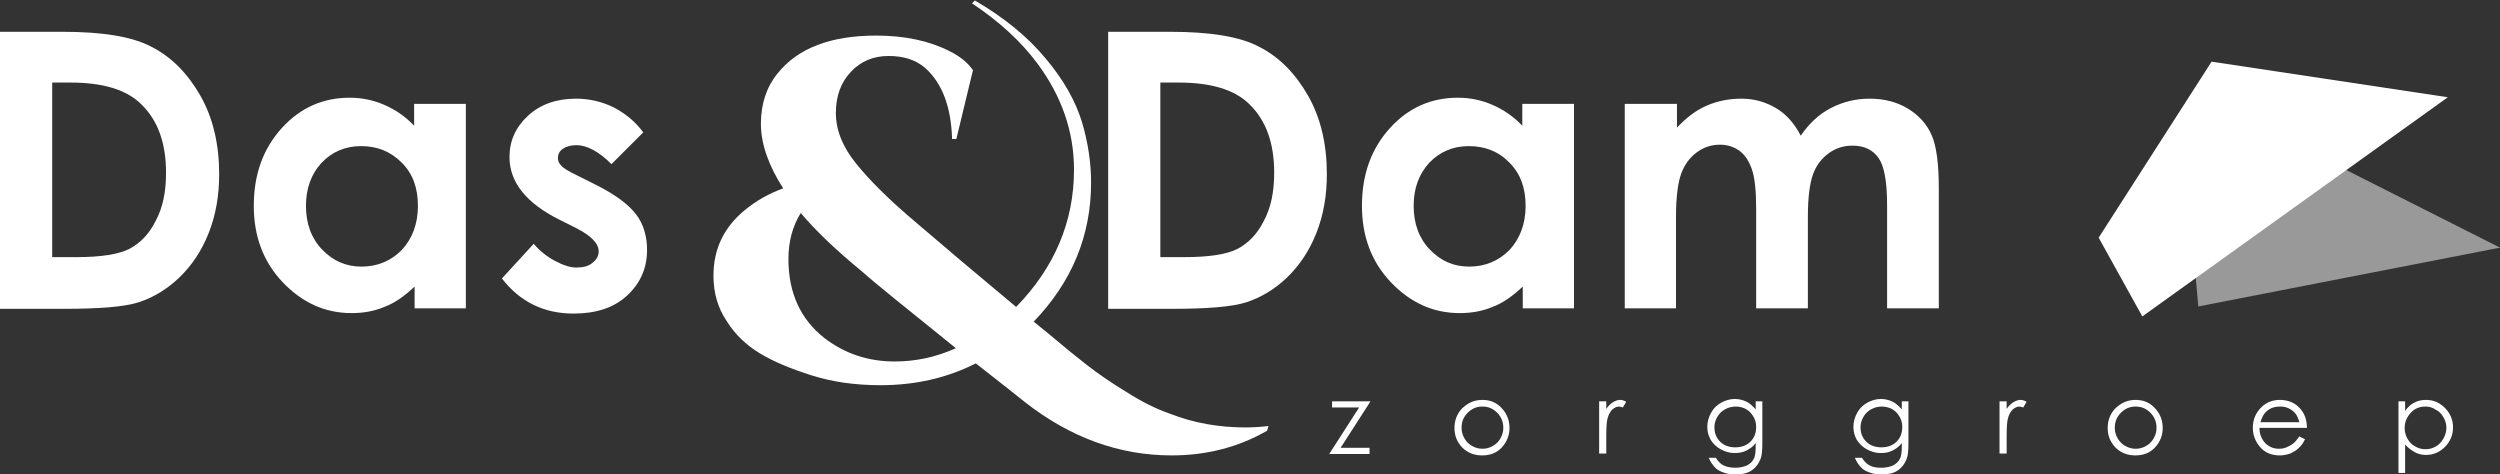
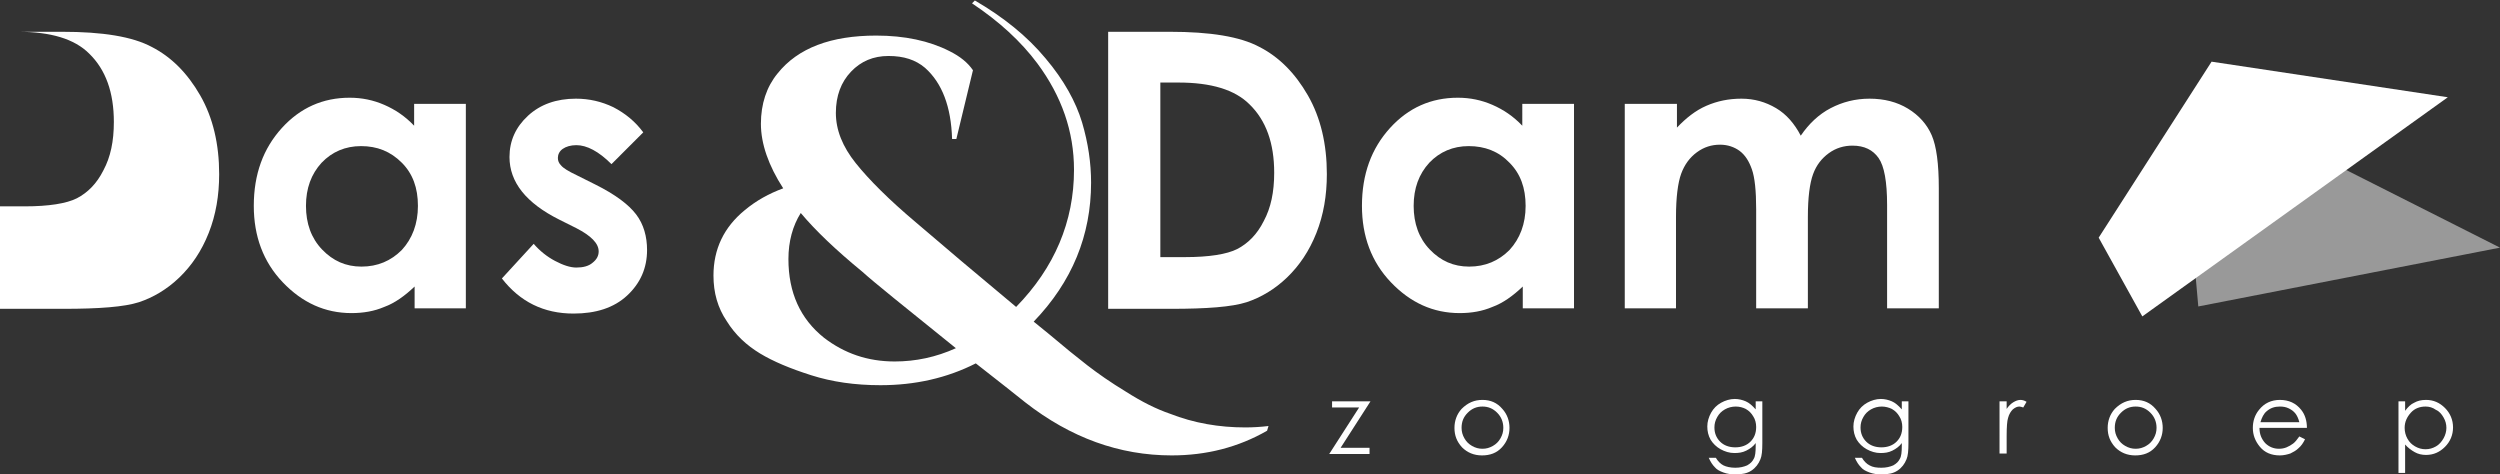
<svg xmlns="http://www.w3.org/2000/svg" version="1.1" id="Layer_1" x="0px" y="0px" viewBox="0 0 527 100" style="enable-background:new 0 0 527 100;" xml:space="preserve">
  <rect x="0" y="0" width="527" height="100" fill="#333333" stroke="none" />
  <style type="text/css">
	.st0{fill:#74559E;}
	.st1{opacity:0.5;fill:#1C83C5;}
	.st2{fill:#1C83C5;}
	.st3{fill:#AD5EA0;}
	.st4{fill:#FFFFFF;}
	.st5{opacity:0.5;fill:#FFFFFF;}
</style>
  <g>
    <g>
      <g>
        <path class="st4" d="M280.8,84.6h8.1l-6.3,9.8h6.1v1.3h-8.5l6.3-9.8h-5.7V84.6z" />
        <path class="st4" d="M312.5,84.3c1.7,0,3.1,0.6,4.2,1.9c1,1.1,1.5,2.5,1.5,4c0,1.5-0.5,2.9-1.6,4.1c-1.1,1.2-2.5,1.7-4.2,1.7     c-1.7,0-3.1-0.6-4.2-1.7c-1.1-1.2-1.6-2.5-1.6-4.1c0-1.5,0.5-2.9,1.5-4C309.4,84.9,310.8,84.3,312.5,84.3z M312.5,85.7     c-1.2,0-2.2,0.4-3.1,1.3c-0.9,0.9-1.3,1.9-1.3,3.2c0,0.8,0.2,1.5,0.6,2.2c0.4,0.7,0.9,1.2,1.6,1.6c0.7,0.4,1.4,0.6,2.2,0.6     c0.8,0,1.5-0.2,2.2-0.6s1.2-0.9,1.6-1.6c0.4-0.7,0.6-1.4,0.6-2.2c0-1.2-0.4-2.3-1.3-3.2C314.7,86.1,313.7,85.7,312.5,85.7z" />
-         <path class="st4" d="M337.1,84.6h1.5v1.6c0.4-0.6,0.9-1.1,1.4-1.4c0.5-0.3,1-0.5,1.5-0.5c0.4,0,0.8,0.1,1.3,0.4l-0.7,1.2     c-0.3-0.1-0.6-0.2-0.8-0.2c-0.5,0-0.9,0.2-1.4,0.6c-0.4,0.4-0.8,1-1,1.8c-0.2,0.6-0.3,1.9-0.3,3.8v3.7h-1.5V84.6z" />
        <path class="st4" d="M370.1,84.6h1.4v8.8c0,1.6-0.1,2.7-0.4,3.4c-0.4,1-1,1.8-1.9,2.4c-0.9,0.6-2,0.8-3.3,0.8     c-1,0-1.8-0.1-2.6-0.4c-0.8-0.3-1.4-0.6-1.8-1.1c-0.5-0.5-0.9-1.1-1.3-2h1.5c0.4,0.7,1,1.3,1.6,1.6s1.5,0.5,2.5,0.5     c1,0,1.8-0.2,2.5-0.5c0.7-0.4,1.1-0.8,1.4-1.4c0.3-0.5,0.4-1.4,0.4-2.7v-0.6c-0.5,0.7-1.2,1.2-2,1.6c-0.8,0.4-1.6,0.5-2.5,0.5     c-1,0-2-0.3-2.9-0.8s-1.6-1.2-2.1-2c-0.5-0.9-0.7-1.8-0.7-2.8c0-1,0.3-2,0.8-2.9c0.5-0.9,1.2-1.6,2.1-2.1     c0.9-0.5,1.9-0.8,2.9-0.8c0.8,0,1.6,0.2,2.3,0.5c0.7,0.3,1.4,0.9,2.1,1.7V84.6z M365.9,85.7c-0.8,0-1.6,0.2-2.3,0.6     c-0.7,0.4-1.2,0.9-1.6,1.6c-0.4,0.7-0.6,1.4-0.6,2.2c0,1.2,0.4,2.2,1.2,3c0.8,0.8,1.9,1.2,3.2,1.2c1.3,0,2.4-0.4,3.2-1.2     c0.8-0.8,1.2-1.8,1.2-3.1c0-0.8-0.2-1.6-0.6-2.2c-0.4-0.7-0.9-1.2-1.6-1.6C367.4,85.9,366.7,85.7,365.9,85.7z" />
        <path class="st4" d="M400.9,84.6h1.4v8.8c0,1.6-0.1,2.7-0.4,3.4c-0.4,1-1,1.8-1.9,2.4c-0.9,0.6-2,0.8-3.3,0.8     c-1,0-1.8-0.1-2.6-0.4c-0.8-0.3-1.4-0.6-1.8-1.1c-0.5-0.5-0.9-1.1-1.3-2h1.5c0.4,0.7,1,1.3,1.6,1.6c0.7,0.4,1.5,0.5,2.5,0.5     c1,0,1.8-0.2,2.5-0.5c0.7-0.4,1.1-0.8,1.4-1.4c0.3-0.5,0.4-1.4,0.4-2.7v-0.6c-0.5,0.7-1.2,1.2-2,1.6c-0.8,0.4-1.6,0.5-2.5,0.5     c-1,0-2-0.3-2.9-0.8s-1.6-1.2-2.1-2c-0.5-0.9-0.7-1.8-0.7-2.8c0-1,0.3-2,0.8-2.9c0.5-0.9,1.2-1.6,2.1-2.1     c0.9-0.5,1.9-0.8,2.9-0.8c0.8,0,1.6,0.2,2.3,0.5c0.7,0.3,1.4,0.9,2.1,1.7V84.6z M396.7,85.7c-0.8,0-1.6,0.2-2.3,0.6     c-0.7,0.4-1.2,0.9-1.6,1.6c-0.4,0.7-0.6,1.4-0.6,2.2c0,1.2,0.4,2.2,1.2,3c0.8,0.8,1.9,1.2,3.2,1.2c1.3,0,2.4-0.4,3.2-1.2     c0.8-0.8,1.2-1.8,1.2-3.1c0-0.8-0.2-1.6-0.6-2.2c-0.4-0.7-0.9-1.2-1.6-1.6C398.2,85.9,397.4,85.7,396.7,85.7z" />
        <path class="st4" d="M421.5,84.6h1.5v1.6c0.4-0.6,0.9-1.1,1.4-1.4c0.5-0.3,1-0.5,1.5-0.5c0.4,0,0.8,0.1,1.3,0.4l-0.7,1.2     c-0.3-0.1-0.6-0.2-0.8-0.2c-0.5,0-0.9,0.2-1.4,0.6c-0.4,0.4-0.8,1-1,1.8c-0.2,0.6-0.3,1.9-0.3,3.8v3.7h-1.5V84.6z" />
        <path class="st4" d="M450.2,84.3c1.7,0,3.1,0.6,4.2,1.9c1,1.1,1.5,2.5,1.5,4c0,1.5-0.5,2.9-1.6,4.1c-1.1,1.2-2.5,1.7-4.2,1.7     c-1.7,0-3.1-0.6-4.2-1.7c-1.1-1.2-1.6-2.5-1.6-4.1c0-1.5,0.5-2.9,1.5-4C447.1,84.9,448.5,84.3,450.2,84.3z M450.2,85.7     c-1.2,0-2.2,0.4-3.1,1.3c-0.9,0.9-1.3,1.9-1.3,3.2c0,0.8,0.2,1.5,0.6,2.2c0.4,0.7,0.9,1.2,1.6,1.6s1.4,0.6,2.2,0.6     c0.8,0,1.5-0.2,2.2-0.6s1.2-0.9,1.6-1.6c0.4-0.7,0.6-1.4,0.6-2.2c0-1.2-0.4-2.3-1.3-3.2C452.4,86.1,451.4,85.7,450.2,85.7z" />
        <path class="st4" d="M484.7,92l1.2,0.6c-0.4,0.8-0.8,1.4-1.4,1.9c-0.5,0.5-1.1,0.8-1.7,1.1c-0.6,0.2-1.4,0.4-2.2,0.4     c-1.8,0-3.2-0.6-4.2-1.8c-1-1.2-1.5-2.5-1.5-4c0-1.4,0.4-2.7,1.3-3.8c1.1-1.4,2.6-2.1,4.4-2.1c1.9,0,3.4,0.7,4.5,2.1     c0.8,1,1.2,2.3,1.2,3.8h-10c0,1.3,0.4,2.3,1.2,3.2c0.8,0.8,1.8,1.2,2.9,1.2c0.6,0,1.1-0.1,1.6-0.3c0.5-0.2,1-0.5,1.4-0.8     C483.8,93.2,484.2,92.7,484.7,92z M484.7,89c-0.2-0.8-0.5-1.4-0.8-1.8c-0.4-0.5-0.8-0.8-1.4-1.1c-0.6-0.3-1.2-0.4-1.9-0.4     c-1.1,0-2,0.3-2.8,1c-0.6,0.5-1,1.3-1.3,2.3H484.7z" />
        <path class="st4" d="M505.6,84.6h1.4v2c0.6-0.8,1.2-1.4,1.9-1.7c0.7-0.4,1.5-0.6,2.5-0.6c1.6,0,2.9,0.6,4,1.7     c1.1,1.1,1.7,2.5,1.7,4.1c0,1.6-0.6,3-1.7,4.1c-1.1,1.1-2.4,1.7-4,1.7c-0.9,0-1.7-0.2-2.4-0.6c-0.7-0.4-1.4-0.9-2-1.6v6h-1.4     V84.6z M511.3,85.7c-1.2,0-2.3,0.4-3.1,1.3c-0.8,0.9-1.3,1.9-1.3,3.2c0,0.8,0.2,1.6,0.6,2.3c0.4,0.7,0.9,1.2,1.6,1.6     c0.7,0.4,1.4,0.6,2.2,0.6c0.8,0,1.5-0.2,2.2-0.6c0.7-0.4,1.2-1,1.6-1.7c0.4-0.7,0.6-1.5,0.6-2.2c0-0.8-0.2-1.5-0.6-2.2     c-0.4-0.7-0.9-1.3-1.6-1.6C512.8,85.9,512.1,85.7,511.3,85.7z" />
      </g>
    </g>
    <polygon class="st4" points="451.6,66.7 442.4,50.1 466.2,13 516,20.5  " />
    <polygon class="st5" points="461.9,47.6 463.4,64.6 527,52.2 483.6,30.3  " />
    <g>
      <g>
-         <path class="st4" d="M0,6.7h13.1c8.5,0,14.8,1,18.9,3.2c4.1,2.1,7.5,5.5,10.2,10.2c2.7,4.7,4,10.3,4,16.6c0,4.5-0.7,8.6-2.2,12.4     c-1.5,3.8-3.6,6.9-6.2,9.4c-2.6,2.5-5.5,4.2-8.5,5.2c-3.1,1-8.4,1.4-15.9,1.4H0V6.7z M11,17.4v36.8h5.2c5.1,0,8.8-0.6,11-1.7     c2.3-1.2,4.2-3.1,5.6-5.9c1.5-2.8,2.2-6.1,2.2-10.2c0-6.2-1.7-11-5.2-14.4c-3.1-3.1-8.1-4.6-15-4.6H11z" />
+         <path class="st4" d="M0,6.7h13.1c8.5,0,14.8,1,18.9,3.2c4.1,2.1,7.5,5.5,10.2,10.2c2.7,4.7,4,10.3,4,16.6c0,4.5-0.7,8.6-2.2,12.4     c-1.5,3.8-3.6,6.9-6.2,9.4c-2.6,2.5-5.5,4.2-8.5,5.2c-3.1,1-8.4,1.4-15.9,1.4H0V6.7z v36.8h5.2c5.1,0,8.8-0.6,11-1.7     c2.3-1.2,4.2-3.1,5.6-5.9c1.5-2.8,2.2-6.1,2.2-10.2c0-6.2-1.7-11-5.2-14.4c-3.1-3.1-8.1-4.6-15-4.6H11z" />
        <path class="st4" d="M87.4,21.9h10.8V65H87.4v-4.6c-2.1,2-4.2,3.5-6.4,4.3c-2.1,0.9-4.4,1.3-6.9,1.3c-5.6,0-10.4-2.2-14.5-6.5     c-4.1-4.3-6.1-9.7-6.1-16.1c0-6.7,2-12.1,5.9-16.4c3.9-4.3,8.7-6.4,14.3-6.4c2.6,0,5,0.5,7.3,1.5c2.3,1,4.4,2.4,6.3,4.4V21.9z      M76.1,30.8c-3.3,0-6.1,1.2-8.3,3.5c-2.2,2.4-3.3,5.4-3.3,9.1c0,3.7,1.1,6.8,3.4,9.2c2.3,2.4,5,3.6,8.3,3.6     c3.4,0,6.2-1.2,8.5-3.5c2.2-2.4,3.4-5.5,3.4-9.3c0-3.8-1.1-6.8-3.4-9.1C82.3,31.9,79.5,30.8,76.1,30.8z" />
        <path class="st4" d="M135.6,27.9l-6.7,6.7c-2.7-2.7-5.2-4-7.4-4c-1.2,0-2.2,0.3-2.9,0.8c-0.7,0.5-1,1.2-1,1.9     c0,0.6,0.2,1.1,0.7,1.6c0.4,0.5,1.5,1.2,3.2,2l4,2c4.2,2.1,7,4.2,8.6,6.3c1.6,2.1,2.3,4.7,2.3,7.5c0,3.8-1.4,7-4.2,9.6     c-2.8,2.6-6.6,3.8-11.3,3.8c-6.3,0-11.3-2.5-15.1-7.4l6.7-7.3c1.3,1.5,2.8,2.7,4.5,3.6c1.7,0.9,3.2,1.4,4.5,1.4     c1.4,0,2.6-0.3,3.4-1c0.9-0.7,1.3-1.5,1.3-2.4c0-1.7-1.6-3.3-4.7-4.9l-3.6-1.8c-7-3.5-10.5-7.9-10.5-13.2c0-3.4,1.3-6.3,3.9-8.7     c2.6-2.4,6-3.6,10.1-3.6c2.8,0,5.4,0.6,7.9,1.8C131.8,23.9,133.9,25.6,135.6,27.9z" />
        <path class="st4" d="M233.5,6.7h13.1c8.5,0,14.8,1,18.9,3.2c4.1,2.1,7.5,5.5,10.2,10.2c2.7,4.7,4,10.3,4,16.6     c0,4.5-0.7,8.6-2.2,12.4c-1.5,3.8-3.6,6.9-6.2,9.4c-2.6,2.5-5.5,4.2-8.5,5.2c-3.1,1-8.4,1.4-15.9,1.4h-13.3V6.7z M244.6,17.4     v36.8h5.2c5.1,0,8.8-0.6,11-1.7c2.3-1.2,4.2-3.1,5.6-5.9c1.5-2.8,2.2-6.1,2.2-10.2c0-6.2-1.7-11-5.2-14.4     c-3.1-3.1-8.1-4.6-15-4.6H244.6z" />
        <path class="st4" d="M321,21.9h10.8V65H321v-4.6c-2.1,2-4.2,3.5-6.4,4.3c-2.1,0.9-4.4,1.3-6.9,1.3c-5.6,0-10.4-2.2-14.5-6.5     c-4.1-4.3-6.1-9.7-6.1-16.1c0-6.7,2-12.1,5.9-16.4c3.9-4.3,8.7-6.4,14.3-6.4c2.6,0,5,0.5,7.3,1.5c2.3,1,4.4,2.4,6.3,4.4V21.9z      M309.6,30.8c-3.3,0-6.1,1.2-8.3,3.5c-2.2,2.4-3.3,5.4-3.3,9.1c0,3.7,1.1,6.8,3.4,9.2c2.3,2.4,5,3.6,8.3,3.6     c3.4,0,6.2-1.2,8.5-3.5c2.2-2.4,3.4-5.5,3.4-9.3c0-3.8-1.1-6.8-3.4-9.1C315.9,31.9,313,30.8,309.6,30.8z" />
        <path class="st4" d="M342.7,21.9h10.8v5c1.9-2,3.9-3.6,6.2-4.6c2.3-1,4.7-1.5,7.4-1.5c2.7,0,5.1,0.7,7.3,2     c2.2,1.3,3.9,3.3,5.2,5.8c1.7-2.5,3.8-4.5,6.3-5.8c2.5-1.3,5.2-2,8.2-2c3.1,0,5.8,0.7,8.1,2.1c2.3,1.4,4,3.3,5,5.6     c1,2.3,1.5,6,1.5,11.2V65h-10.9V43.2c0-4.9-0.6-8.2-1.8-9.9c-1.2-1.7-3-2.6-5.5-2.6c-1.8,0-3.5,0.5-5,1.6     c-1.5,1.1-2.6,2.5-3.3,4.4c-0.7,1.9-1.1,4.9-1.1,9V65h-10.9V44.1c0-3.9-0.3-6.7-0.9-8.4c-0.6-1.7-1.4-3-2.6-3.9     c-1.1-0.8-2.5-1.3-4.1-1.3c-1.8,0-3.4,0.5-4.9,1.6c-1.5,1.1-2.6,2.6-3.3,4.5c-0.7,1.9-1.1,5-1.1,9.1V65h-10.8V21.9z" />
      </g>
    </g>
    <g>
      <g>
        <path class="st4" d="M267.1,90.8c-6.1,3.5-12.8,5.2-20.1,5.2c-11,0-21.3-3.7-30.9-11.2c-2-1.6-5.4-4.3-10.4-8.2     c-6.1,3.1-12.8,4.6-20.1,4.6c-5.4,0-10.2-0.7-14.6-2.1c-4.4-1.4-8-2.9-10.8-4.6c-2.8-1.7-5.2-3.9-7-6.8c-1.9-2.8-2.8-6-2.8-9.6     c0-5.6,2.2-10.2,6.6-13.8c2.4-2,5.1-3.5,8.1-4.6c-3.1-4.8-4.7-9.4-4.7-13.6s1.2-7.8,3.5-10.6c4.3-5.4,11.3-8,20.8-8     c6,0,11.2,1.1,15.5,3.3c2.2,1.1,3.8,2.4,4.9,4l-3.5,14.5h-0.9c-0.2-6.8-2.1-11.8-5.7-15c-2-1.7-4.5-2.5-7.7-2.5     c-3.2,0-5.8,1.1-7.9,3.3c-2.1,2.2-3.2,5.1-3.2,8.7c0,3.6,1.4,7.1,4.2,10.6c2.8,3.5,7,7.7,12.7,12.5c5.7,4.9,12.7,10.8,21.1,17.8     c8.1-8.3,12.2-18,12.2-28.9c0-8.1-2.6-15.5-7.7-22.4c-3.5-4.7-8.1-8.9-13.8-12.7l0.6-0.6c6,3.5,11,7.5,14.9,12.2     c3.9,4.6,6.4,9.2,7.7,13.5c1.3,4.4,1.9,8.6,1.9,12.7c0,11.1-4,20.9-12.1,29.3l3.2,2.6c3.2,2.7,5.9,4.9,8.1,6.6     c2.2,1.7,4.9,3.6,8.2,5.6c3.3,2.1,6.3,3.6,9.2,4.6c5.1,2,10.4,2.9,15.9,2.9c1.6,0,3.3-0.1,4.9-0.3L267.1,90.8z M166.2,54.6     c0,7.1,2.5,12.6,7.5,16.6c4.3,3.3,9.2,5,14.9,5c4.4,0,8.7-0.9,12.9-2.8c-10.8-8.7-17.4-14-19.7-16.1c-5.6-4.6-9.9-8.7-13-12.4     C167.1,47.6,166.2,50.9,166.2,54.6z" />
      </g>
    </g>
  </g>
</svg>